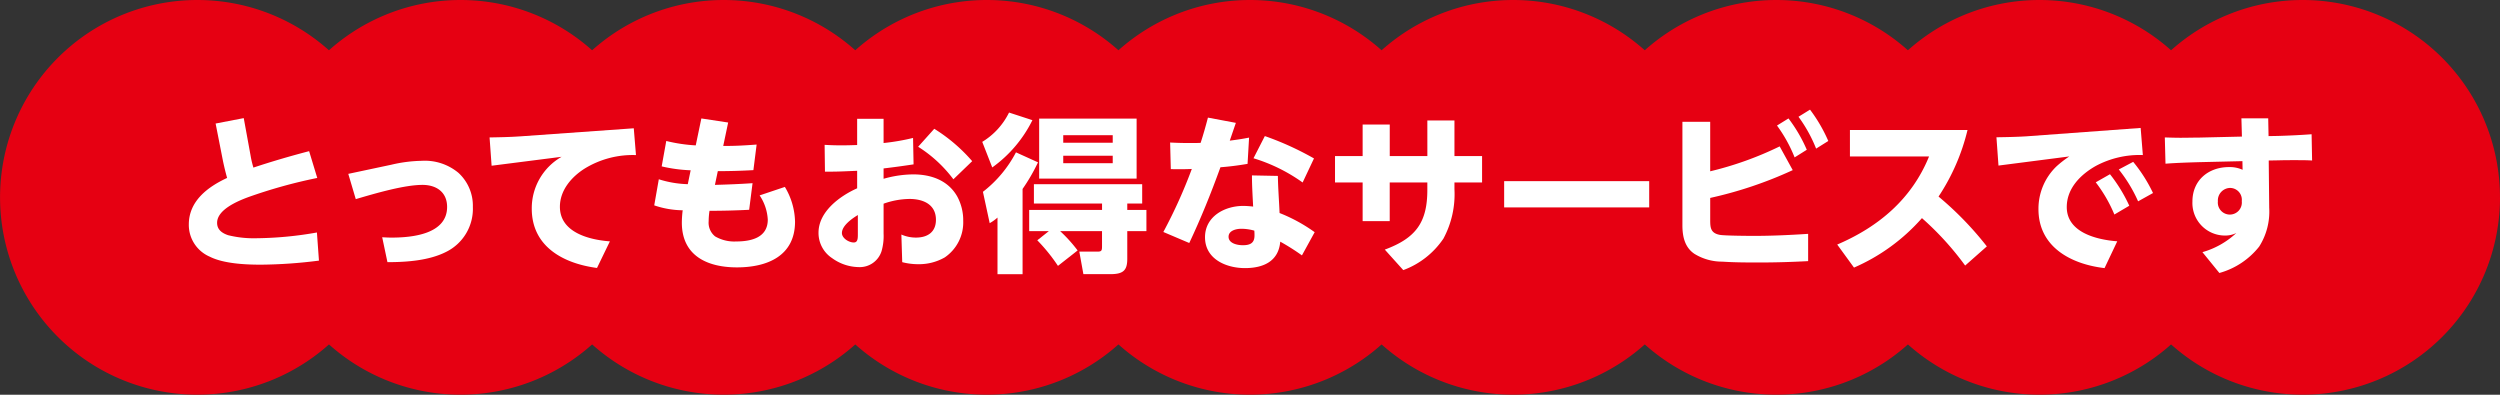
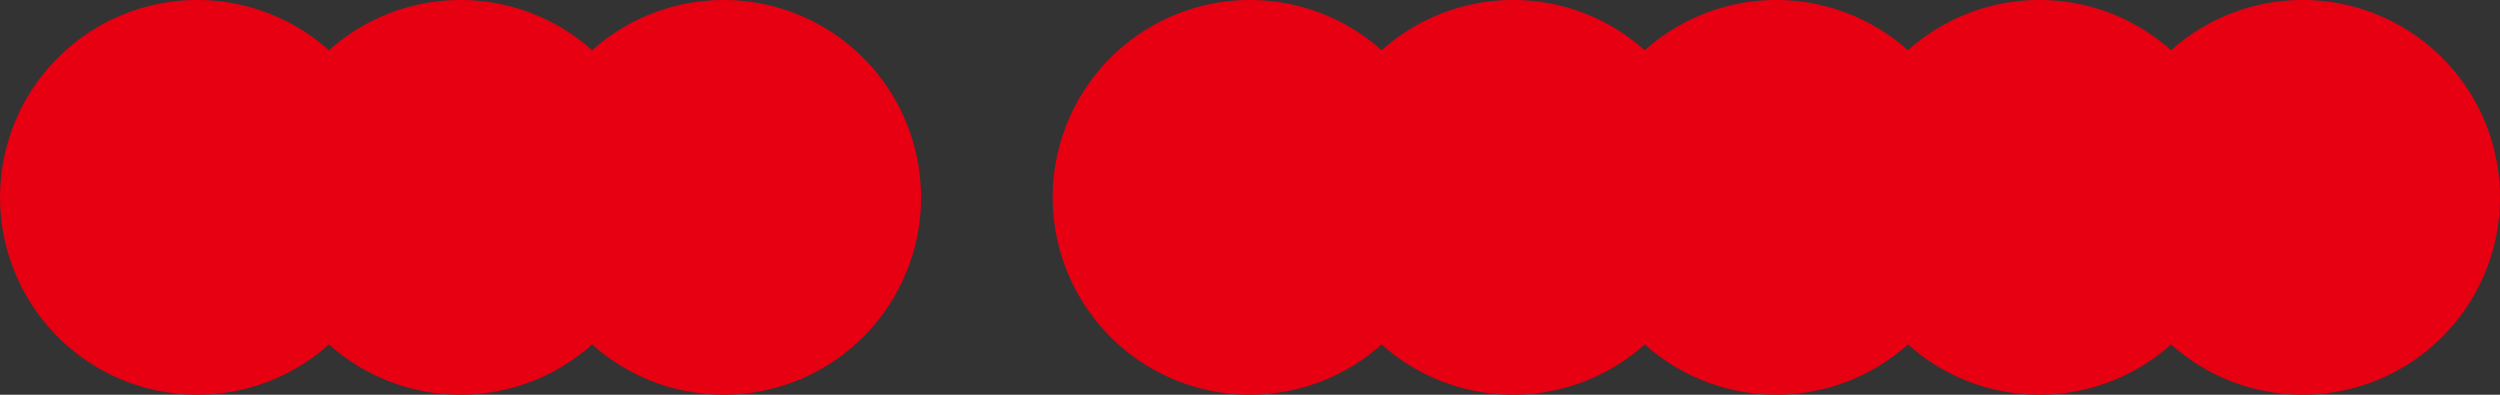
<svg xmlns="http://www.w3.org/2000/svg" width="410.455" height="64.809" viewBox="0 0 410.455 64.809">
  <rect x="0" y="0" width="410.455" height="64.809" fill="#333333" stroke="none" />
  <defs>
    <clipPath id="clip-path">
      <rect id="長方形_682" data-name="長方形 682" width="410.455" height="64.809" fill="#e60012" />
    </clipPath>
    <clipPath id="clip-path-2">
-       <rect id="長方形_684" data-name="長方形 684" width="348.602" height="27.013" fill="none" />
-     </clipPath>
+       </clipPath>
  </defs>
  <g id="グループ_1553" data-name="グループ 1553" transform="translate(-478 -783)">
    <g id="グループ_1550" data-name="グループ 1550" transform="translate(478 783)">
      <g id="グループ_1549" data-name="グループ 1549" transform="translate(0 0)" clip-path="url(#clip-path)">
        <path id="パス_3163" data-name="パス 3163" d="M64.809,32.4A32.4,32.4,0,1,1,32.4,0a32.4,32.4,0,0,1,32.4,32.4" transform="translate(0 0)" fill="#e60012" />
        <path id="パス_3164" data-name="パス 3164" d="M120.273,32.4A32.4,32.4,0,1,1,87.869,0a32.4,32.4,0,0,1,32.4,32.4" transform="translate(-12.259 0)" fill="#e60012" />
        <path id="パス_3165" data-name="パス 3165" d="M175.738,32.4A32.4,32.4,0,1,1,143.334,0a32.4,32.4,0,0,1,32.4,32.4" transform="translate(-24.518 0)" fill="#e60012" />
-         <path id="パス_3166" data-name="パス 3166" d="M231.2,32.4A32.4,32.4,0,1,1,198.8,0a32.4,32.4,0,0,1,32.4,32.4" transform="translate(-36.777 0)" fill="#e60012" />
        <path id="パス_3167" data-name="パス 3167" d="M286.667,32.4A32.4,32.4,0,1,1,254.263,0a32.4,32.4,0,0,1,32.4,32.4" transform="translate(-49.035 0)" fill="#e60012" />
        <path id="パス_3168" data-name="パス 3168" d="M342.132,32.4A32.4,32.4,0,1,1,309.728,0a32.4,32.4,0,0,1,32.4,32.4" transform="translate(-61.294 0)" fill="#e60012" />
        <path id="パス_3169" data-name="パス 3169" d="M397.6,32.4A32.4,32.4,0,1,1,365.192,0a32.4,32.4,0,0,1,32.4,32.4" transform="translate(-73.553 0)" fill="#e60012" />
        <path id="パス_3170" data-name="パス 3170" d="M453.061,32.4A32.4,32.4,0,1,1,420.657,0a32.4,32.4,0,0,1,32.4,32.4" transform="translate(-85.812 0)" fill="#e60012" />
        <path id="パス_3171" data-name="パス 3171" d="M508.526,32.4A32.4,32.4,0,1,1,476.121,0a32.4,32.4,0,0,1,32.4,32.4" transform="translate(-98.07 0)" fill="#e60012" />
      </g>
    </g>
    <g id="グループ_1552" data-name="グループ 1552" transform="translate(509 801)">
      <g id="グループ_1551" data-name="グループ 1551" transform="translate(0 0.001)" clip-path="url(#clip-path-2)">
        <path id="パス_3172" data-name="パス 3172" d="M19.752,7.317l1.336,4.4A82.875,82.875,0,0,0,9.709,14.884c-1.7.64-5.064,2.031-5.064,4.2,0,1.141.835,1.7,1.809,2.031a17.388,17.388,0,0,0,4.646.5,59.479,59.479,0,0,0,9.932-.946l.334,4.619a78.718,78.718,0,0,1-9.57.667c-2.5,0-6.093-.167-8.346-1.308A5.678,5.678,0,0,1,0,19.363c0-3.867,3.115-6.177,6.287-7.65-.25-.89-.473-1.809-.668-2.726L4.4,2.782l4.618-.89,1.113,6.093a16.587,16.587,0,0,0,.473,2.031c3.005-1,6.065-1.892,9.153-2.7" transform="translate(0 -0.501)" fill="#fff" />
        <path id="パス_3173" data-name="パス 3173" d="M42.671,12.064a23.257,23.257,0,0,1,4.98-.64A8.613,8.613,0,0,1,53.688,13.4a7.324,7.324,0,0,1,2.365,5.593,7.883,7.883,0,0,1-4.424,7.4c-2.81,1.419-6.482,1.67-9.6,1.67l-.862-4.09c.5.029,1.029.057,1.558.057,3.338,0,9.1-.557,9.1-5.036,0-2.42-1.753-3.617-4.034-3.617-3,0-7.65,1.363-10.961,2.337L35.6,13.566Z" transform="translate(-9.418 -3.022)" fill="#fff" />
        <path id="パス_3174" data-name="パス 3174" d="M72.008,5.5,90.815,4.162l.361,4.4a15.105,15.105,0,0,0-8.4,2.2c-2.17,1.364-4.089,3.561-4.089,6.288,0,4.229,4.84,5.425,8.206,5.676l-2.115,4.368c-5.48-.724-10.711-3.478-10.711-9.738a9.72,9.72,0,0,1,4.9-8.513L67.473,10.31l-.334-4.645c1.614-.029,3.255-.057,4.869-.168" transform="translate(-17.76 -1.101)" fill="#fff" />
        <path id="パス_3175" data-name="パス 3175" d="M111.633,1.967l4.4.668-.807,3.839c1.808.028,3.672-.083,5.481-.222l-.529,4.2q-2.921.167-5.843.168l-.473,2.253c2.059-.055,4.118-.138,6.177-.278l-.557,4.368q-3.254.167-6.51.167a11.577,11.577,0,0,0-.14,1.7,2.879,2.879,0,0,0,1.058,2.5,6.236,6.236,0,0,0,3.449.835c2.448,0,5.2-.613,5.2-3.589A7.9,7.9,0,0,0,121.2,14.6l4.144-1.392a11.518,11.518,0,0,1,1.67,5.7c0,5.675-4.618,7.511-9.542,7.511-4.841,0-9.042-1.892-9.042-7.345a16.3,16.3,0,0,1,.139-2.031,14.845,14.845,0,0,1-4.674-.807l.752-4.284a17.231,17.231,0,0,0,4.757.807l.473-2.281a24.72,24.72,0,0,1-4.757-.64l.751-4.173a26.094,26.094,0,0,0,4.841.724Z" transform="translate(-27.483 -0.521)" fill="#fff" />
        <path id="パス_3176" data-name="パス 3176" d="M146.911,2.043h4.34V6.021a35.365,35.365,0,0,0,4.84-.835l.084,4.339q-2.462.376-4.924.669v1.7a18.1,18.1,0,0,1,4.869-.723c2.921,0,5.731.973,7.233,3.644a8.183,8.183,0,0,1,.973,3.978,6.958,6.958,0,0,1-3.032,6.01,8.514,8.514,0,0,1-4.367,1.113,10.393,10.393,0,0,1-2.615-.334l-.139-4.535a5.951,5.951,0,0,0,2.393.5c1.892,0,3.282-.891,3.282-2.921,0-2.559-2.142-3.422-4.339-3.422a13.07,13.07,0,0,0-4.257.78v4.9a8.983,8.983,0,0,1-.334,2.893,3.753,3.753,0,0,1-3.784,2.615,7.62,7.62,0,0,1-4.34-1.474,4.946,4.946,0,0,1-2.225-4.174c0-3.449,3.477-6.008,6.343-7.289V10.583c-1.447.056-2.893.139-4.368.139h-.918l-.056-4.4c.918.055,1.864.083,2.782.083.862,0,1.7-.028,2.559-.055Zm-2.5,18.751c0,.863,1.141,1.558,1.947,1.558.7,0,.668-.752.668-1.53V17.845c-.918.557-2.615,1.725-2.615,2.949m15.162-17.11A27.193,27.193,0,0,1,165.8,9l-3.088,2.976a21.593,21.593,0,0,0-5.786-5.341Z" transform="translate(-37.183 -0.541)" fill="#fff" />
        <path id="パス_3177" data-name="パス 3177" d="M185.354,1.9a20.968,20.968,0,0,1-6.594,7.762l-1.642-4.2a11.648,11.648,0,0,0,4.4-4.813Zm-1.614,25.289h-4.118V17.892a7.061,7.061,0,0,1-1.28.918l-1.112-5.147a19.719,19.719,0,0,0,5.424-6.482l3.617,1.642a29.857,29.857,0,0,1-2.532,4.368Zm1.085-7.066V16.641h11.963V15.584H185.6V12.412h17.777v3.172h-2.448v1.057h3.143v3.478h-3.143v4.562c0,1.92-.7,2.5-2.782,2.5h-4.423l-.669-3.7h3.005c.668,0,.723-.2.723-.891V20.119h-6.872a23.834,23.834,0,0,1,2.866,3.171l-3.228,2.532a28.8,28.8,0,0,0-3.394-4.2l1.892-1.5Zm17.638-8.625h-16V1.645h16ZM190.417,5.6h8.123V4.371h-8.123Zm0,3.367h8.123V7.738h-8.123Z" transform="translate(-46.851 -0.171)" fill="#fff" />
        <path id="パス_3178" data-name="パス 3178" d="M224.861,1.778l4.59.863-1,2.921c1.252-.167,1.892-.25,3.171-.5l-.25,4.312c-1.475.251-2.949.446-4.452.557-1.53,4.229-3.2,8.374-5.119,12.436l-4.256-1.809a82.326,82.326,0,0,0,4.674-10.349c-1.141.056-2.309.056-3.45.028l-.111-4.368c1.057.056,2.142.084,3.227.084.612,0,1.2,0,1.781-.028.445-1.364.835-2.754,1.2-4.145m17.527,18.806L240.3,24.4a36.514,36.514,0,0,0-3.561-2.254c-.278,3.255-2.81,4.341-5.787,4.341-3.088,0-6.566-1.475-6.566-5.064,0-3.421,3.227-5.147,6.288-5.147a15.857,15.857,0,0,1,1.614.111c-.084-1.7-.195-3.421-.195-5.119l4.257.084c.028,2.031.195,4.062.278,6.093a26.285,26.285,0,0,1,5.759,3.143m-12.046-.557c-.807,0-2.087.279-2.087,1.308,0,1.112,1.475,1.391,2.337,1.391,1.14,0,1.92-.306,1.92-1.586a8.047,8.047,0,0,0-.028-.807,7.967,7.967,0,0,0-2.142-.307M234.209,4.81a49.061,49.061,0,0,1,8.068,3.672l-1.864,3.95a27.636,27.636,0,0,0-8.068-3.978Z" transform="translate(-57.545 -0.471)" fill="#fff" />
-         <path id="パス_3179" data-name="パス 3179" d="M271.024,2.421h4.451V8.263h4.535V12.6h-4.535v1.112a15.394,15.394,0,0,1-1.809,8.1,13.634,13.634,0,0,1-6.594,5.175L264.04,23.62c5.036-1.864,6.983-4.4,6.983-9.793V12.6h-6.176v6.343H260.4V12.6h-4.535V8.263H260.4V3.089h4.452V8.263h6.176Z" transform="translate(-67.68 -0.641)" fill="#fff" />
        <rect id="長方形_683" data-name="長方形 683" width="23.814" height="4.312" transform="translate(215.955 11.74)" fill="#fff" />
        <path id="パス_3180" data-name="パス 3180" d="M349.389,6.038l2.142,3.894a66.378,66.378,0,0,1-13.549,4.563v3.672c0,1.224.084,2.115,1.586,2.393.78.14,4.591.167,5.592.167,2.977,0,5.927-.139,8.9-.333v4.478c-2.643.139-5.286.223-7.928.223-2.031,0-4.118,0-6.149-.139a8.666,8.666,0,0,1-4.59-1.28c-1.614-1.084-1.975-2.893-1.975-4.7V2h4.562v8.124a55.248,55.248,0,0,0,11.407-4.09m1.447-4.591a24.424,24.424,0,0,1,3.005,5.147l-2,1.252a23.426,23.426,0,0,0-2.893-5.23ZM354.369,0a25.131,25.131,0,0,1,3,5.147l-2,1.252a23.4,23.4,0,0,0-2.893-5.23Z" transform="translate(-88.196 0)" fill="#fff" />
-         <path id="パス_3181" data-name="パス 3181" d="M392.54,23.652,388.979,26.8a48.225,48.225,0,0,0-7.094-7.789,31.631,31.631,0,0,1-11.156,8.124l-2.754-3.784c6.816-2.921,12.241-7.484,15.079-14.467H370.061V4.539h19.308a34.221,34.221,0,0,1-4.758,10.934,53.8,53.8,0,0,1,7.929,8.179" transform="translate(-97.336 -1.201)" fill="#fff" />
        <path id="パス_3182" data-name="パス 3182" d="M408.61,5.449l18.585-1.363.361,4.45a15.193,15.193,0,0,0-7.706,1.781c-2.532,1.419-4.785,3.7-4.785,6.761,0,4.2,4.98,5.369,8.29,5.62l-2.087,4.4c-5.48-.64-10.85-3.45-10.85-9.682a9.652,9.652,0,0,1,2.949-7.011,17.186,17.186,0,0,1,2.115-1.641l-11.629,1.5-.334-4.646c1.7-.028,3.394-.057,5.091-.167m13.549,6.232a25.29,25.29,0,0,1,3.171,5.175L422.882,18.3a23.349,23.349,0,0,0-3.06-5.287Zm3.811-2.031a24.551,24.551,0,0,1,3.255,5.12l-2.448,1.363a23.874,23.874,0,0,0-3.171-5.231Z" transform="translate(-106.739 -1.081)" fill="#fff" />
-         <path id="パス_3183" data-name="パス 3183" d="M458.244,16.619A10.688,10.688,0,0,1,456.6,22.99a12.622,12.622,0,0,1-6.538,4.339l-2.782-3.421a13.525,13.525,0,0,0,5.565-3.143,4.084,4.084,0,0,1-1.892.417,5.344,5.344,0,0,1-5.314-5.593c0-3.477,2.615-5.647,6.009-5.647a5.058,5.058,0,0,1,2.226.445l-.027-1.419-7.15.168c-1.836.055-3.672.111-5.481.25l-.111-4.311c.862.027,1.725.055,2.587.055.974,0,1.948-.028,2.921-.028l7.15-.167-.083-3h4.4l.056,2.921,1.558-.028c1.836-.055,3.672-.14,5.509-.278l.083,4.312c-.918-.056-1.808-.056-2.726-.056s-1.864,0-2.782.028l-1.613.028Zm-6.427-3.255a2.059,2.059,0,0,0-2,2.2,1.973,1.973,0,1,0,3.922-.028,1.939,1.939,0,0,0-1.92-2.17" transform="translate(-116.681 -0.511)" fill="#fff" />
      </g>
    </g>
  </g>
</svg>